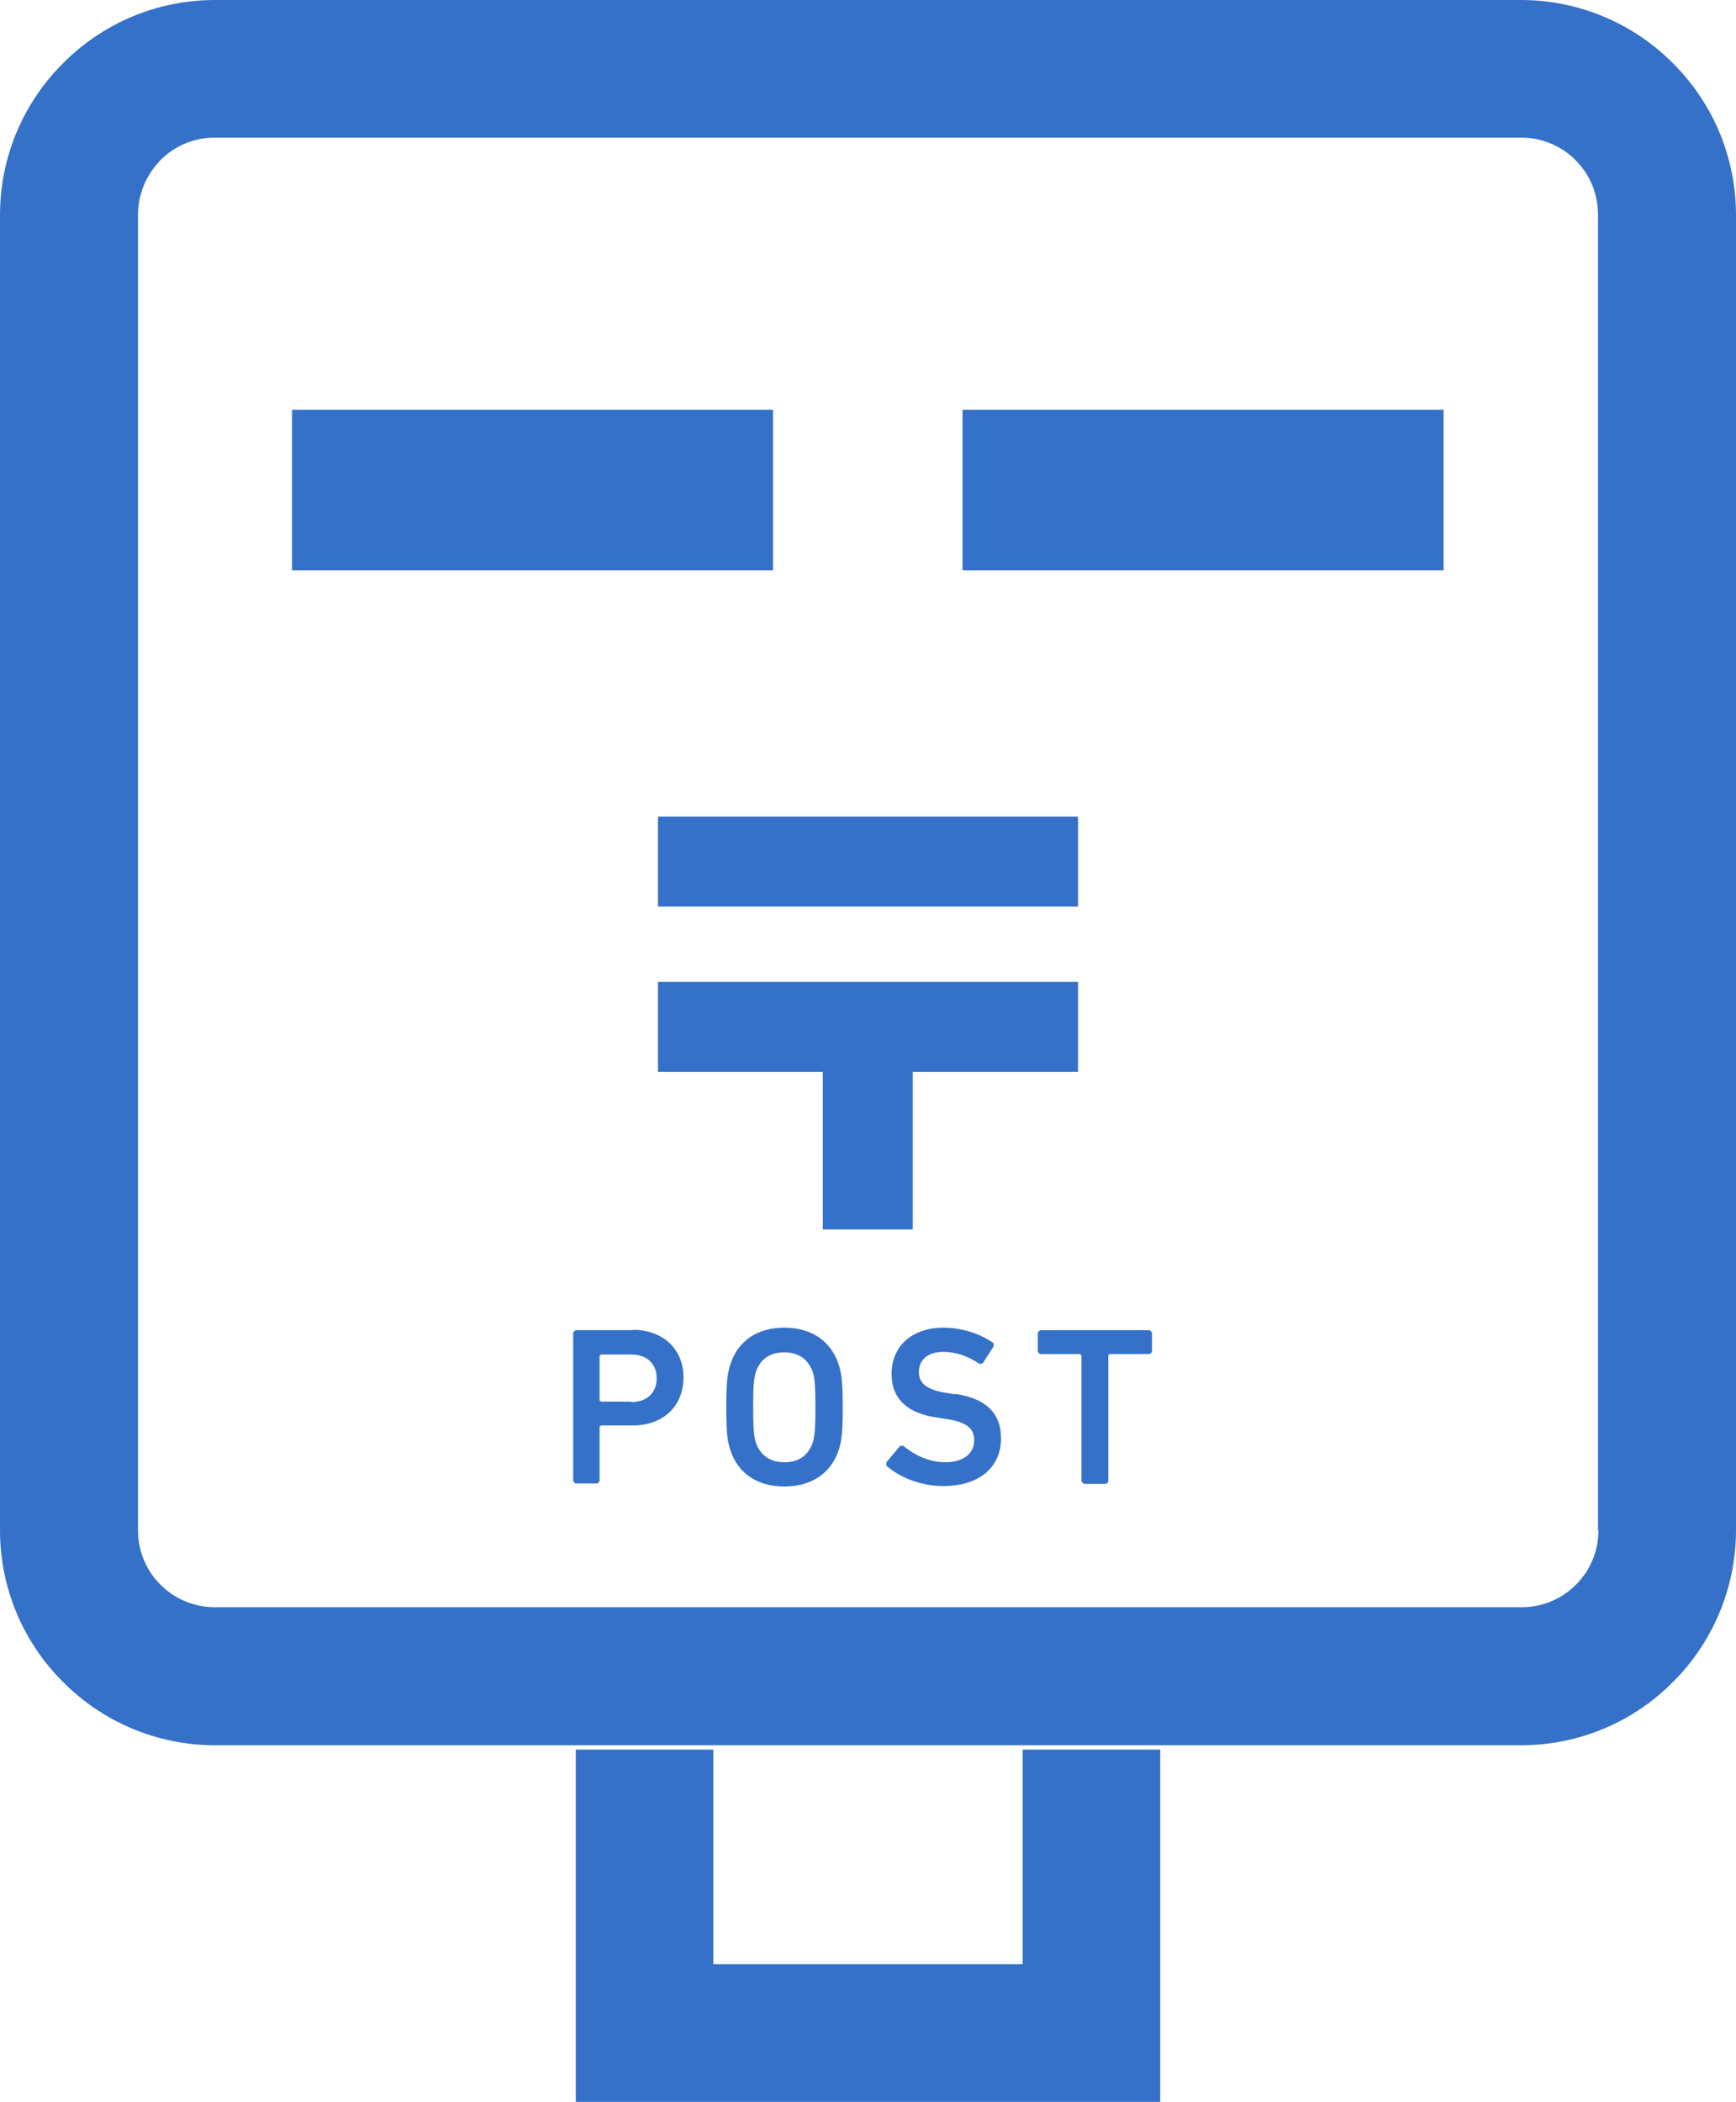
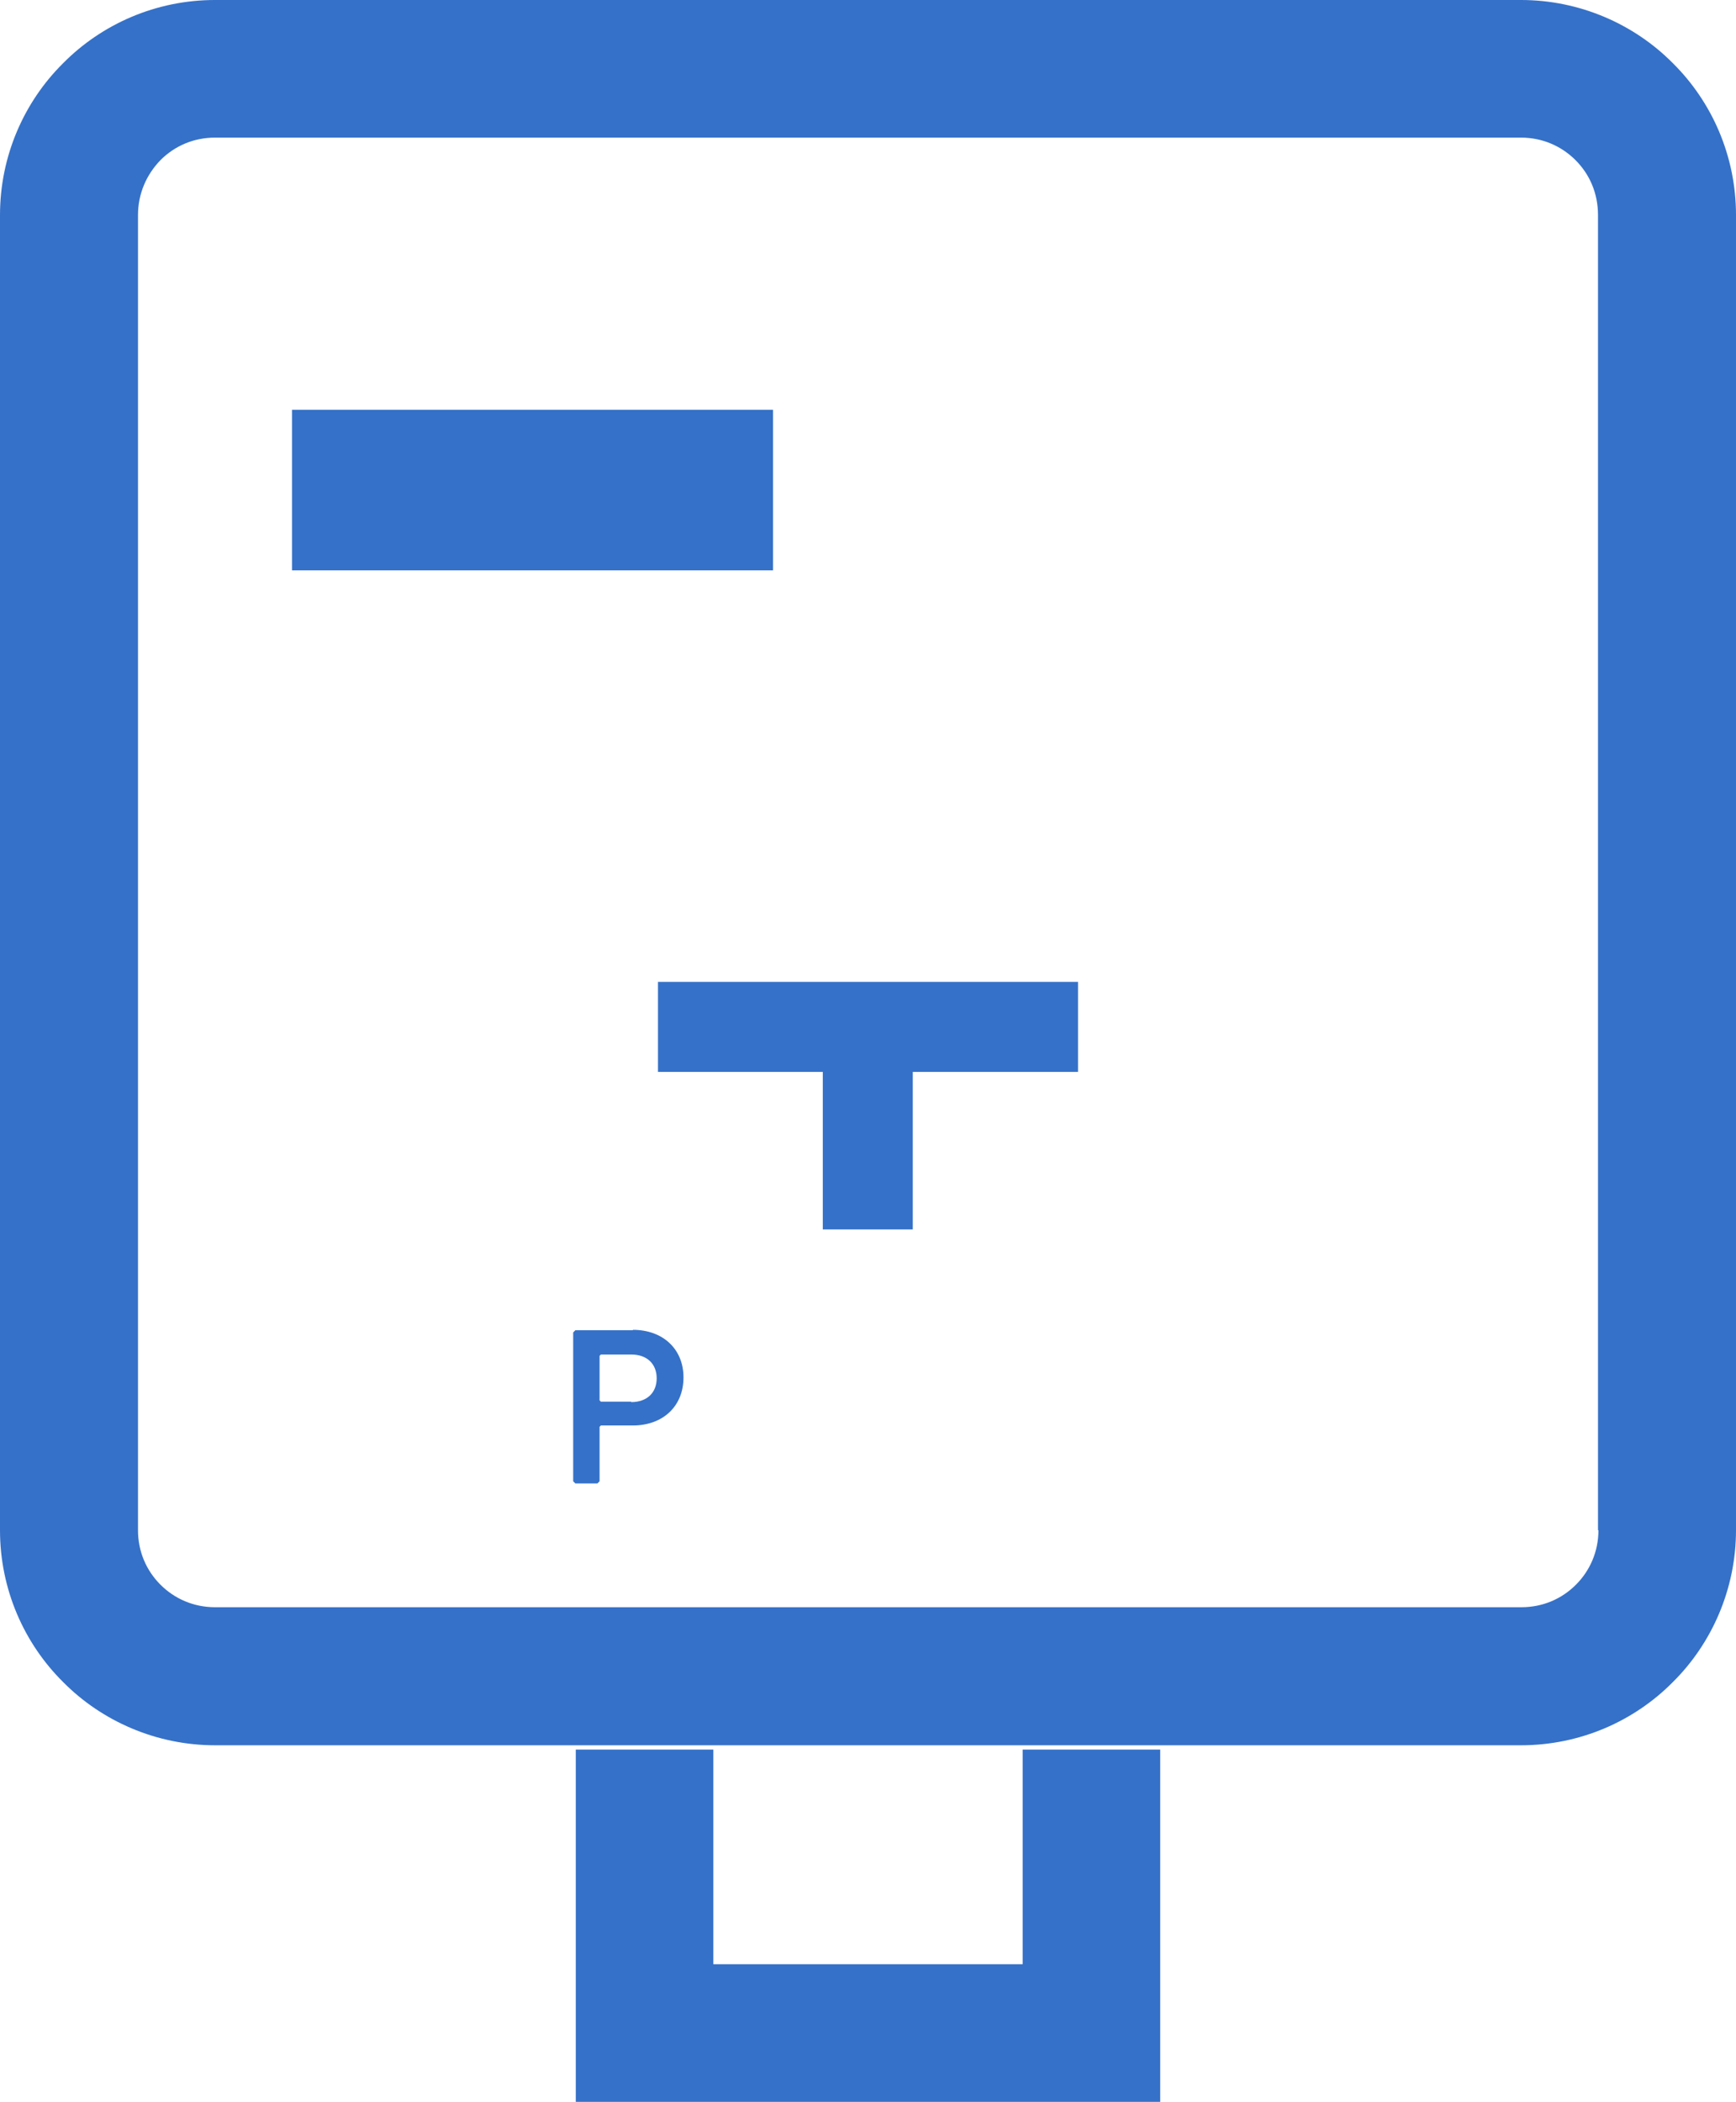
<svg xmlns="http://www.w3.org/2000/svg" id="_レイヤー_2" data-name="レイヤー 2" viewBox="0 0 40.13 48.57">
  <defs>
    <style>
      .cls-1 {
        fill: #3571c8;
      }
    </style>
  </defs>
  <g id="_2" data-name="2">
    <g>
-       <rect class="cls-1" x="15.21" y="18.87" width="9.71" height="2.08" />
      <polygon class="cls-1" points="21.1 28.41 21.1 24.77 24.92 24.77 24.92 22.69 15.21 22.69 15.21 24.77 19.02 24.77 19.02 28.41 21.1 28.41" />
      <path class="cls-1" d="m14.63,30.74h-1.33l-.05.05v3.44l.05.05h.51l.05-.05v-1.26l.03-.03h.74c.69,0,1.17-.44,1.17-1.11,0-.66-.48-1.1-1.17-1.1Zm-.04,1.65h-.7l-.03-.03v-1.03l.03-.03h.7c.37,0,.59.22.59.55s-.22.55-.59.55Z" />
-       <path class="cls-1" d="m18.13,30.68c-.61,0-1.07.29-1.25.86-.07.22-.09.42-.09.98s.02.76.09.98c.18.56.64.85,1.25.85s1.08-.29,1.26-.85c.07-.22.09-.42.09-.98s-.02-.76-.09-.98c-.18-.56-.64-.86-1.26-.86Zm.66,2.65c-.1.29-.31.46-.66.46s-.56-.18-.66-.46c-.04-.13-.06-.31-.06-.81s.02-.68.06-.81c.1-.29.31-.46.66-.46s.56.18.66.46c.04.13.06.31.06.81,0,.5-.02.68-.06.81Z" />
-       <path class="cls-1" d="m22.08,32.22l-.19-.03c-.48-.07-.65-.24-.65-.48,0-.28.2-.47.56-.47.3,0,.56.09.85.28l.07-.02.25-.39v-.07c-.29-.21-.72-.36-1.16-.36-.73,0-1.2.43-1.2,1.07,0,.59.39.92,1.07,1.01l.19.03c.49.07.65.23.65.49,0,.3-.24.51-.67.51-.4,0-.74-.19-.97-.38h-.07s-.32.38-.32.38v.08c.29.26.79.47,1.31.47.88,0,1.34-.47,1.34-1.1,0-.61-.38-.93-1.06-1.03Z" />
-       <polygon class="cls-1" points="24.04 30.74 23.99 30.79 23.99 31.24 24.04 31.29 24.97 31.29 25 31.32 25 34.24 25.06 34.29 25.57 34.29 25.62 34.24 25.62 31.32 25.65 31.29 26.58 31.29 26.63 31.24 26.63 30.79 26.58 30.74 24.04 30.74" />
      <path class="cls-1" d="m38.67,1.46C37.78.56,36.52,0,35.16,0H4.97c-1.37,0-2.62.56-3.51,1.46C.56,2.35,0,3.6,0,4.97v30.39c0,1.37.56,2.62,1.46,3.51.89.9,2.15,1.46,3.51,1.46h30.19c1.37,0,2.62-.56,3.51-1.46.9-.89,1.46-2.15,1.46-3.51V4.97c0-1.37-.56-2.62-1.46-3.51Zm-1.72,33.9c0,.5-.2.94-.52,1.26-.33.33-.77.52-1.26.52H4.97c-.5,0-.94-.2-1.26-.52-.33-.33-.52-.77-.52-1.26V4.97c0-.5.2-.94.52-1.27.33-.33.77-.52,1.26-.52h30.19c.5,0,.94.2,1.26.52.33.33.52.77.52,1.27v30.39h0Z" />
      <rect class="cls-1" x="6.75" y="9.47" width="11.12" height="3.71" />
-       <rect class="cls-1" x="22.25" y="9.47" width="11.12" height="3.71" />
      <polygon class="cls-1" points="23.64 45.39 16.49 45.39 16.49 40.43 13.31 40.43 13.31 48.57 26.82 48.57 26.82 40.43 23.64 40.43 23.64 45.39" />
    </g>
  </g>
</svg>